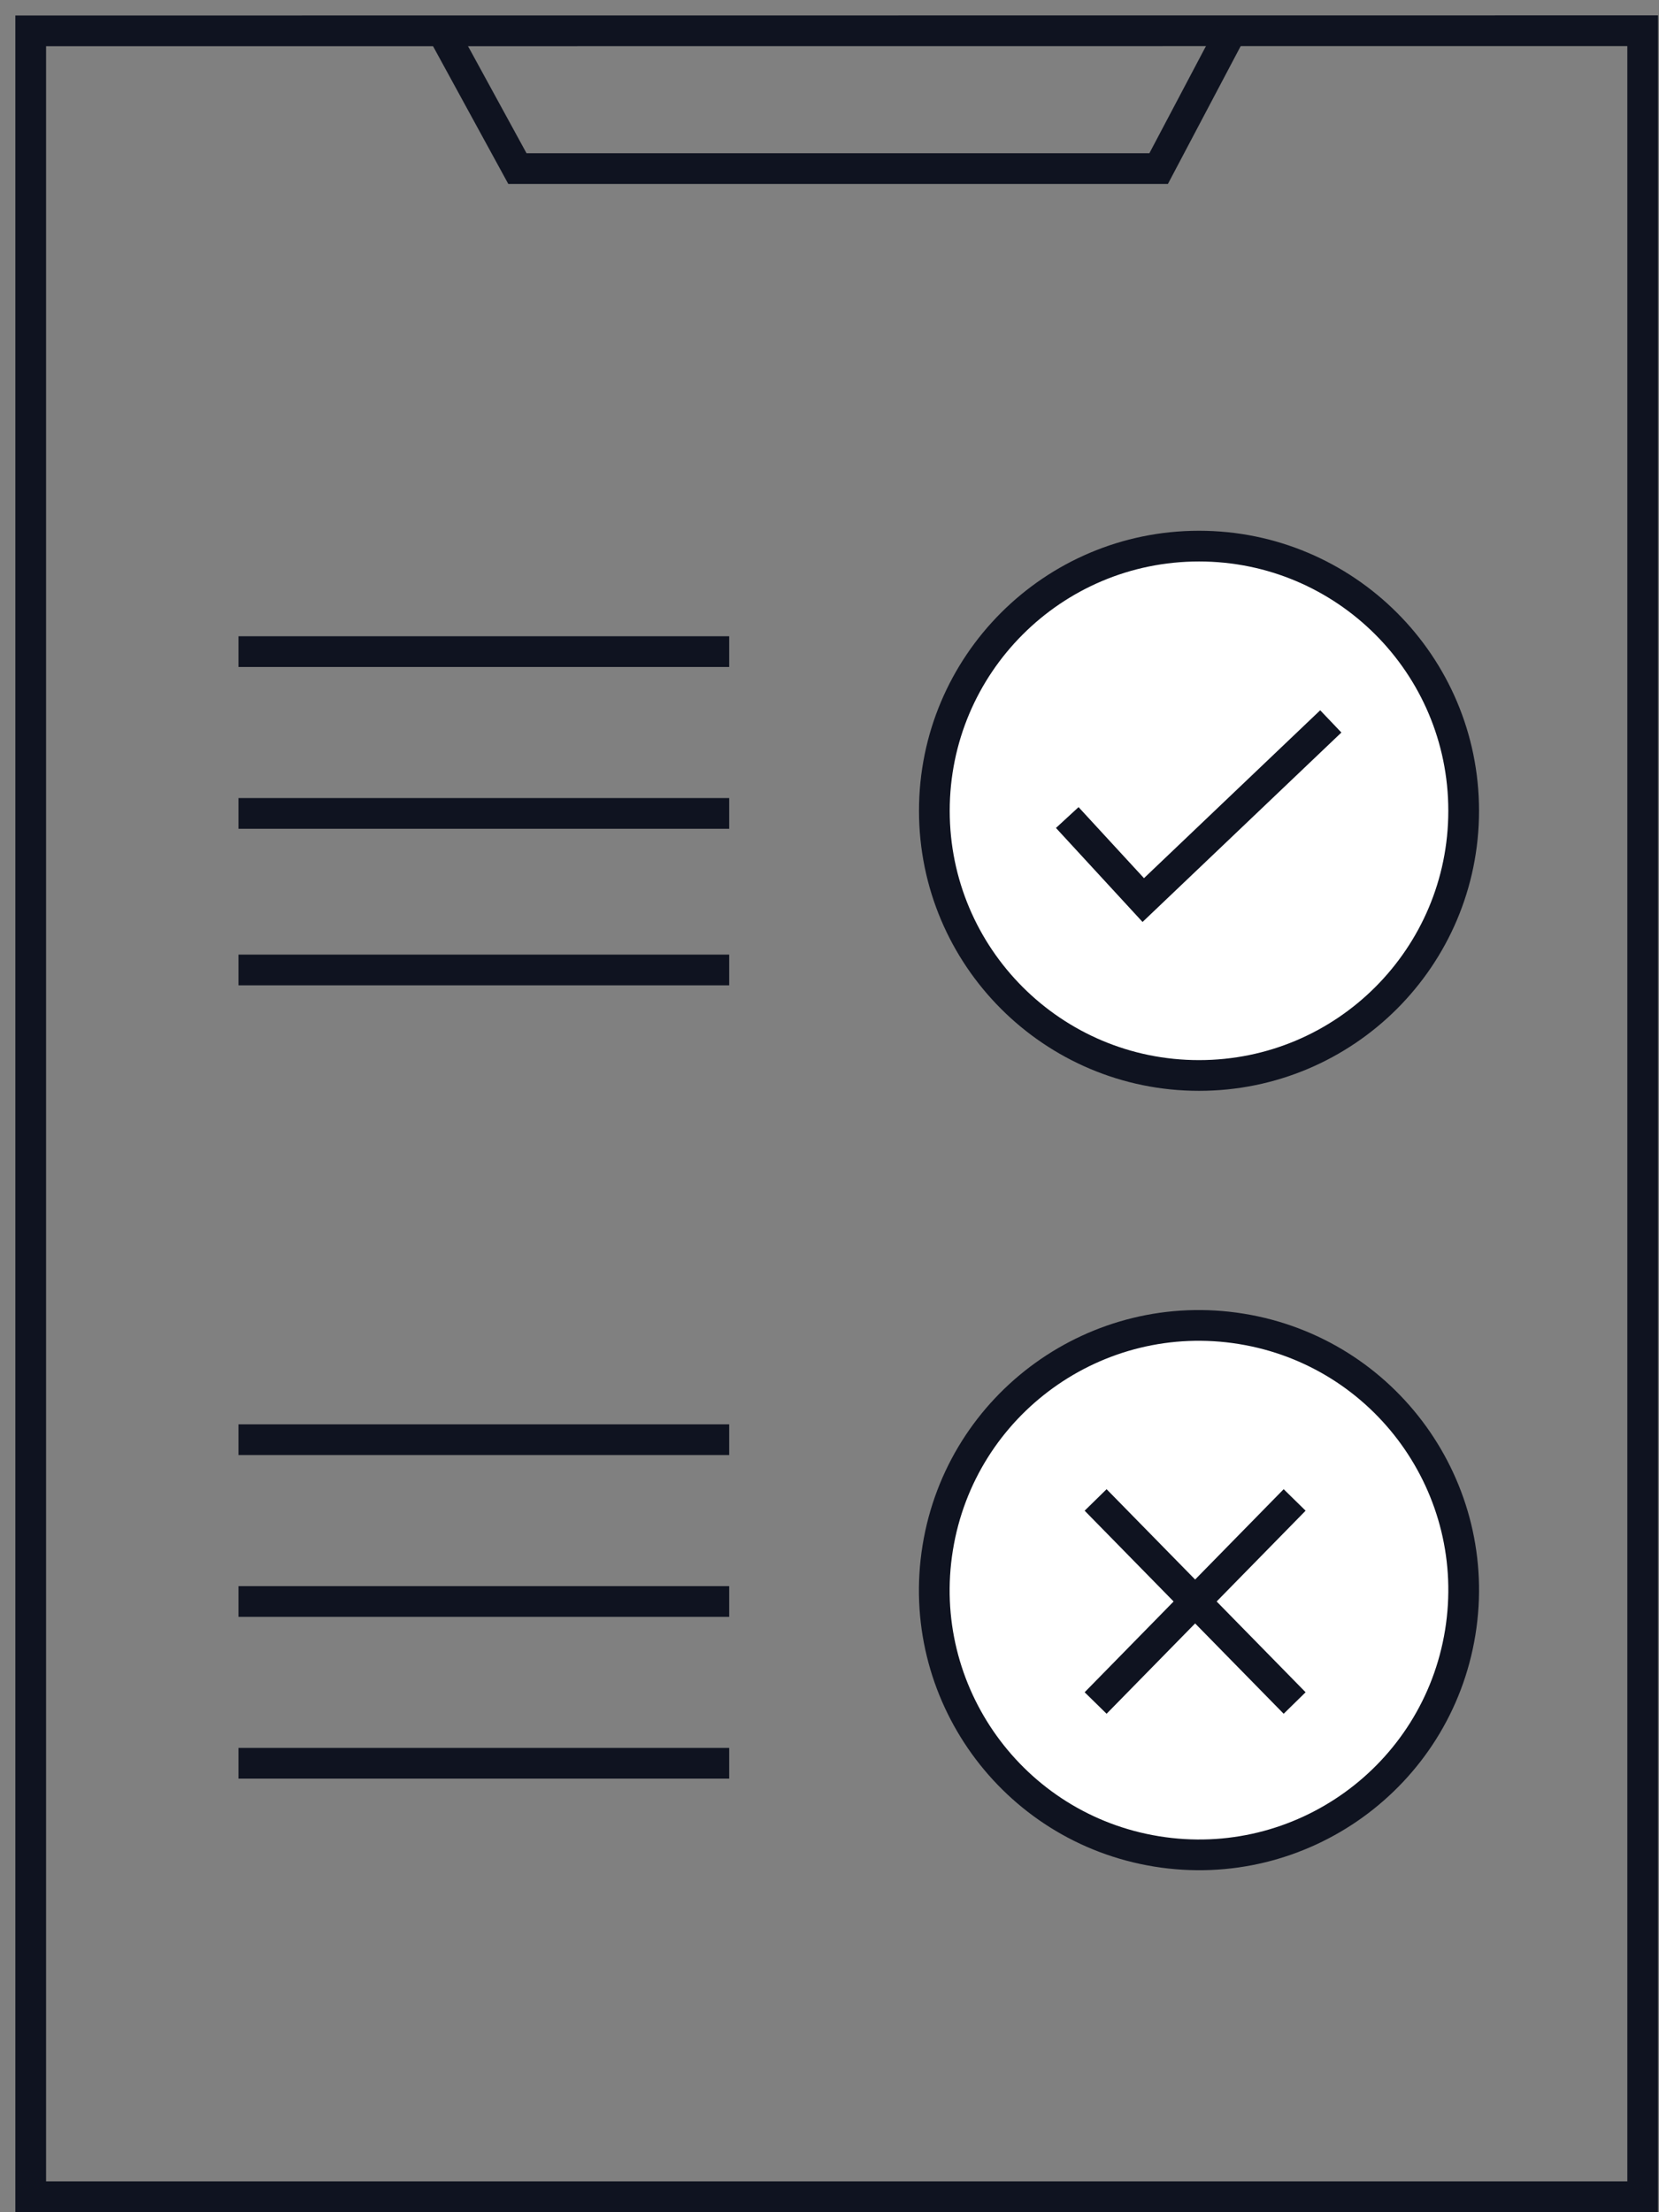
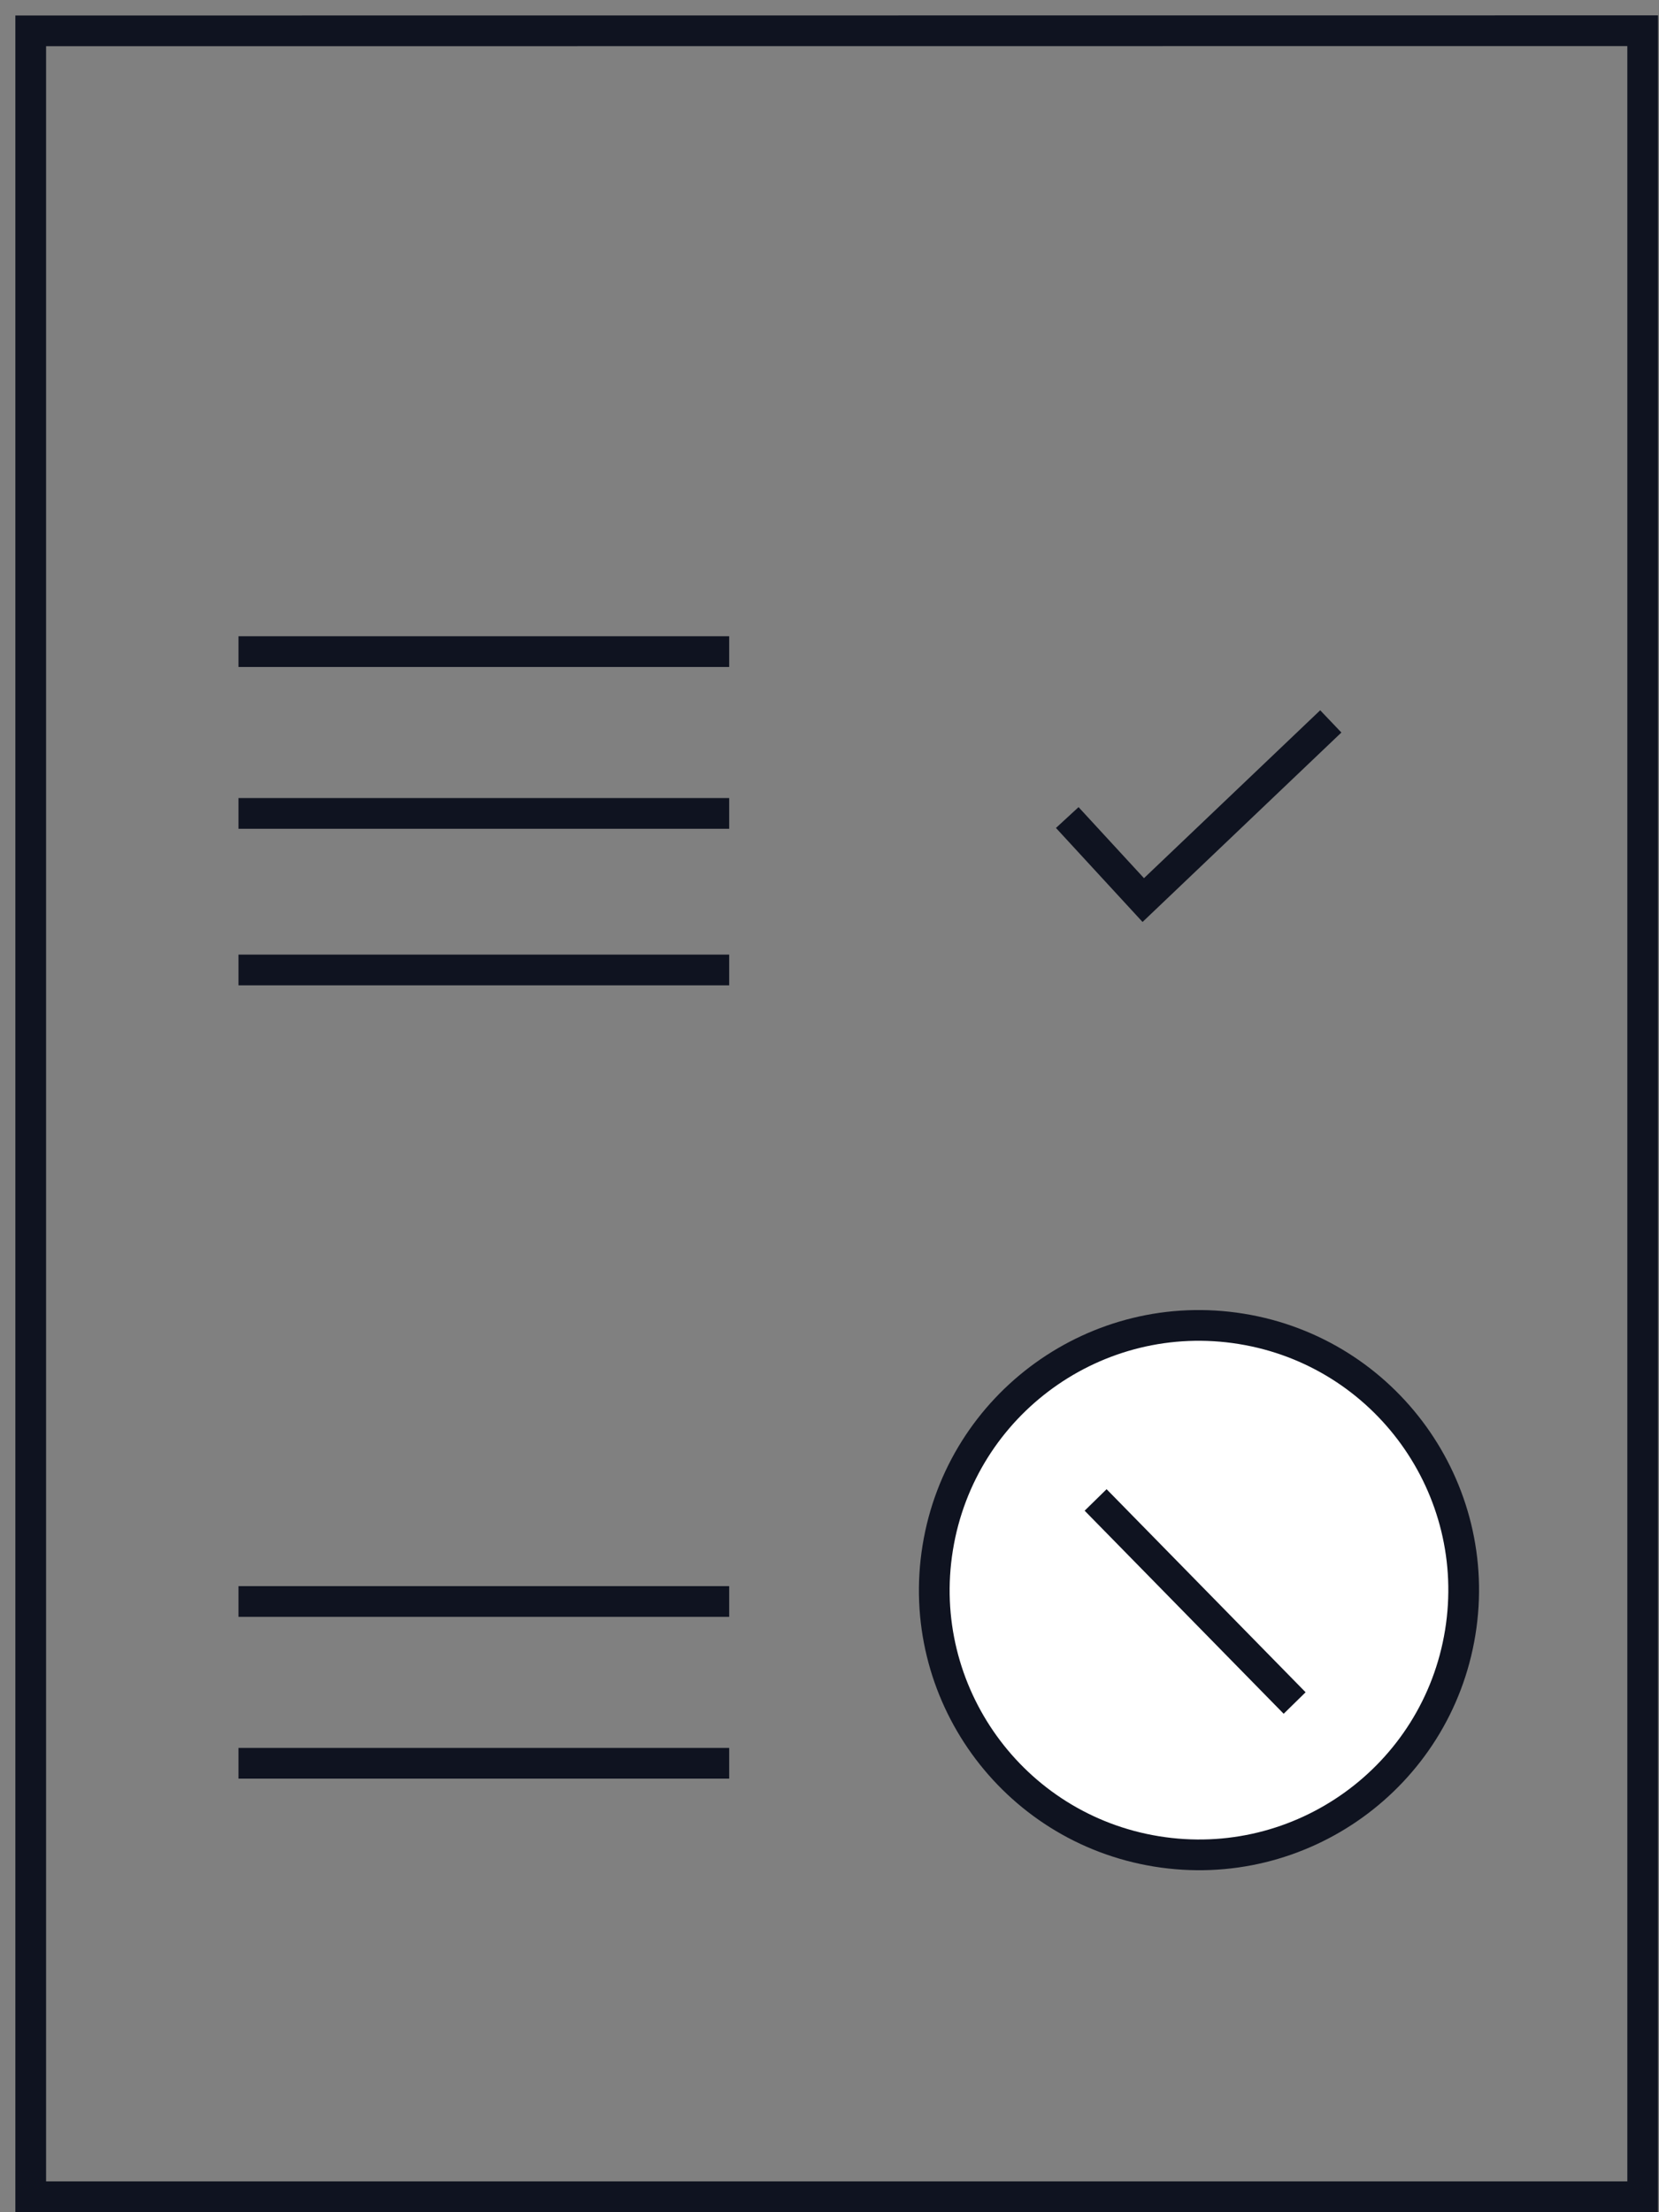
<svg xmlns="http://www.w3.org/2000/svg" width="54" height="72" viewBox="0 0 54 72" fill="none">
  <rect x="0" y="0" width="54" height="72" fill="#808080" stroke="none" />
  <path d="M53.469 1V71.496H1V1.004L53.469 1Z" stroke="#0F1320" stroke-miterlimit="10" />
-   <path d="M39.028 35.003C43.785 35.003 47.642 31.146 47.642 26.388C47.642 21.631 43.785 17.774 39.028 17.774C34.27 17.774 30.413 21.631 30.413 26.388C30.413 31.146 34.27 35.003 39.028 35.003Z" fill="white" stroke="#0F1320" stroke-miterlimit="10" />
  <path d="M34.739 26.608L37.213 29.294L43.317 23.479" stroke="#0F1320" stroke-miterlimit="10" />
  <path d="M47.53 53.134C48.292 48.438 45.103 44.012 40.407 43.25C35.71 42.488 31.285 45.677 30.523 50.373C29.761 55.069 32.95 59.495 37.646 60.257C42.342 61.019 46.767 57.83 47.53 53.134Z" fill="white" stroke="#0F1320" stroke-miterlimit="10" />
  <path d="M35.662 48.818L42.14 55.427" stroke="#0F1320" stroke-miterlimit="10" />
-   <path d="M42.14 48.818L35.662 55.427" stroke="#0F1320" stroke-miterlimit="10" />
  <path d="M7.763 21.208H23.735" stroke="#0F1320" stroke-miterlimit="10" />
  <path d="M7.763 26.474H23.735" stroke="#0F1320" stroke-miterlimit="10" />
  <path d="M7.763 31.569H23.735" stroke="#0F1320" stroke-miterlimit="10" />
-   <path d="M7.763 46.857H23.735" stroke="#0F1320" stroke-miterlimit="10" />
  <path d="M7.763 52.123H23.735" stroke="#0F1320" stroke-miterlimit="10" />
  <path d="M7.763 57.388H23.735" stroke="#0F1320" stroke-miterlimit="10" />
-   <path d="M14.392 1.004L16.842 5.488H37.713L40.081 1.004" stroke="#0F1320" stroke-miterlimit="10" />
</svg>